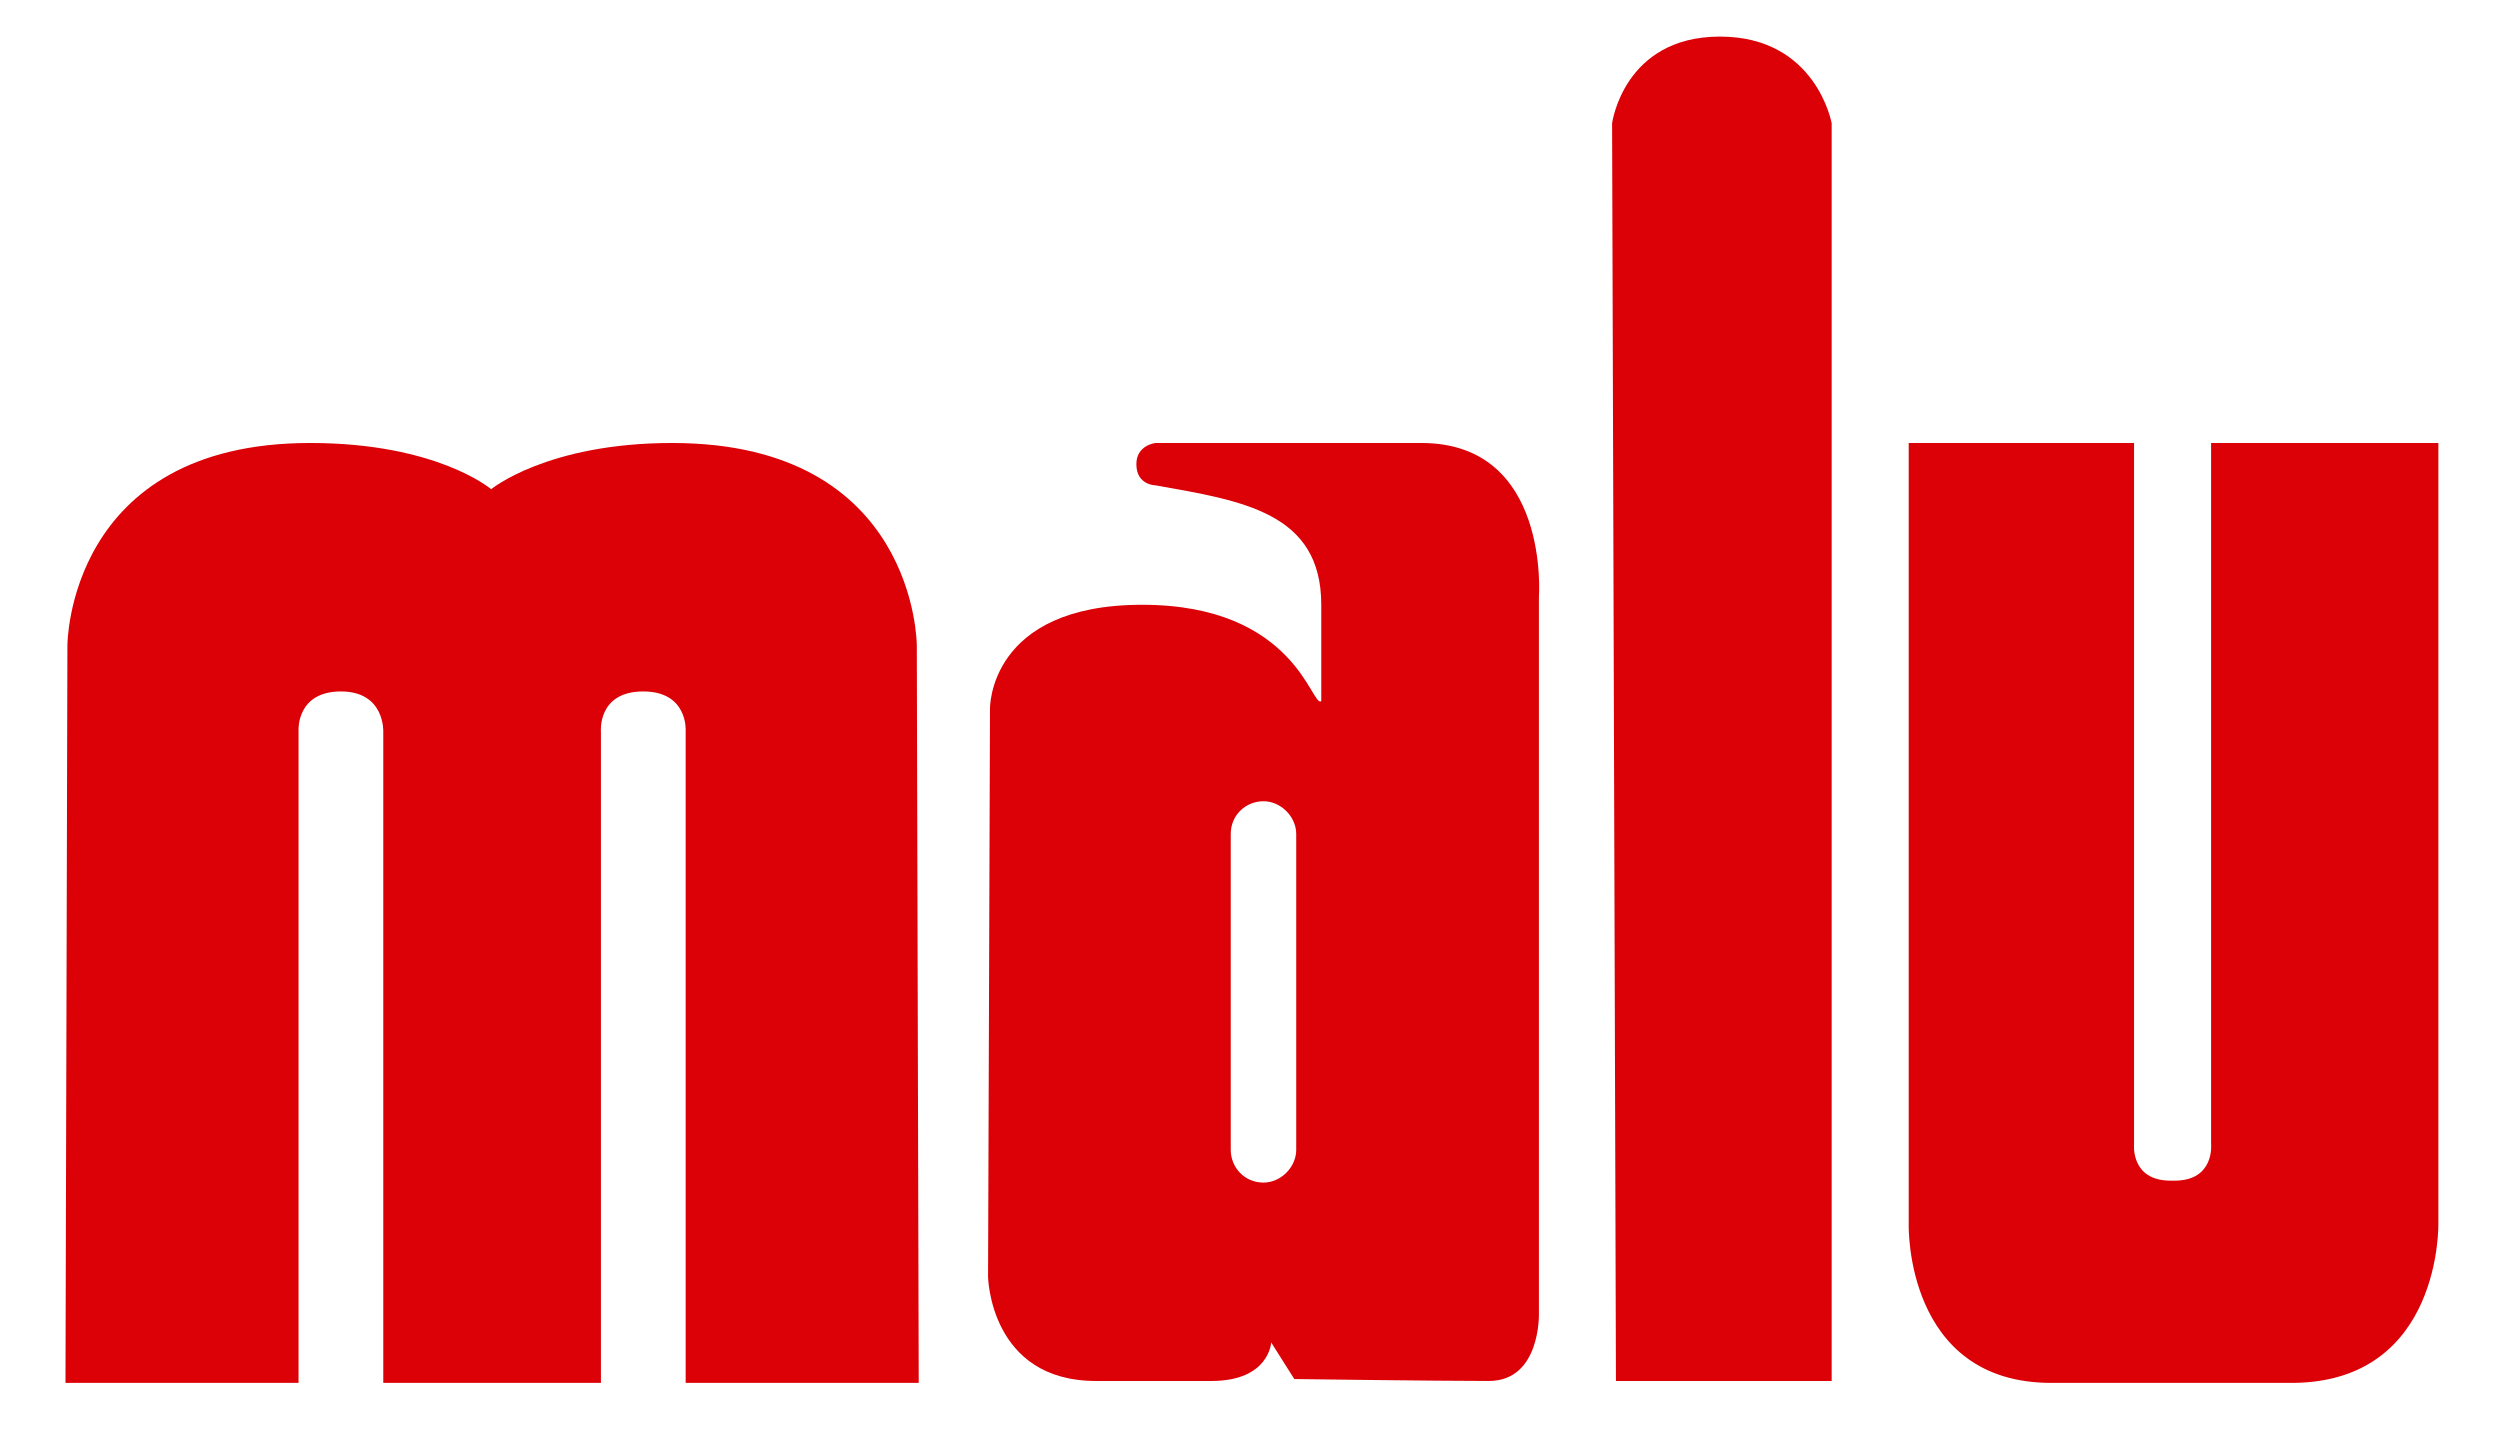
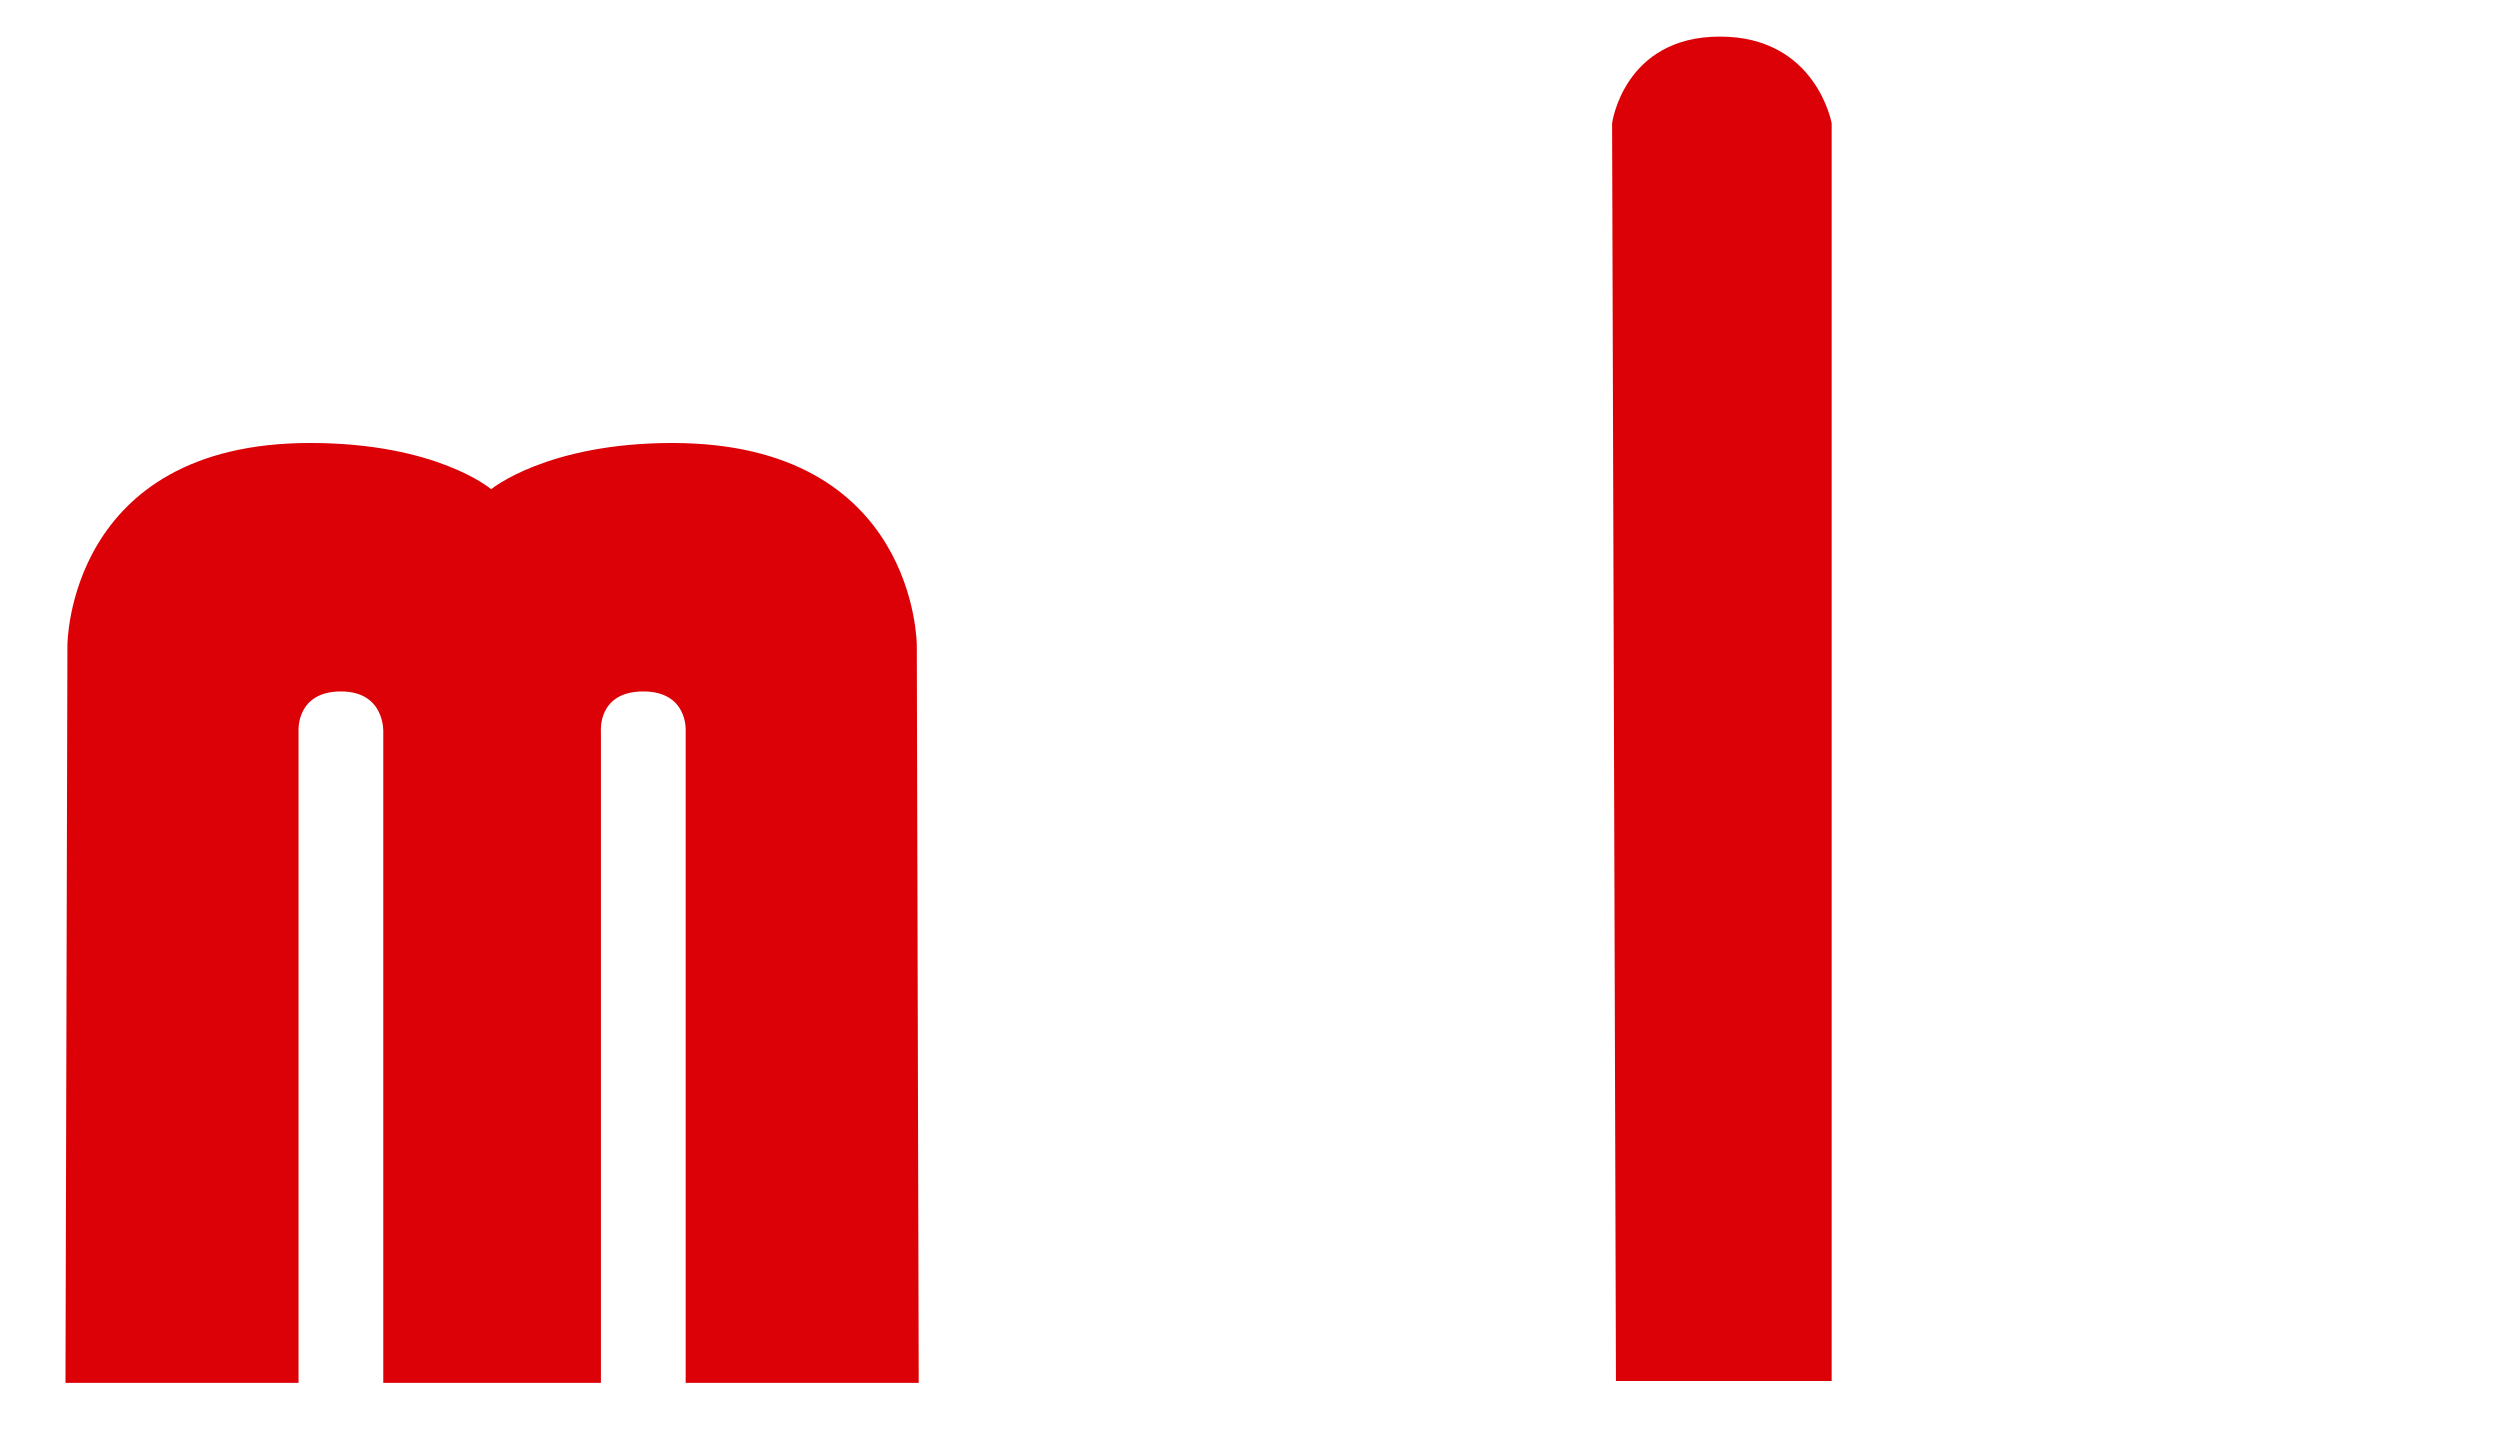
<svg xmlns="http://www.w3.org/2000/svg" version="1.1" id="Layer_1" x="0px" y="0px" viewBox="0 0 129.8 74.6" style="enable-background:new 0 0 129.8 74.6;" xml:space="preserve">
  <style type="text/css">
	.st0{fill:#DB0106;}
</style>
  <g>
    <path class="st0" d="M35.6,71.8h12.1l-0.1-38.3c0,0,0-10.5-12.7-10.5c-6.5,0-9.4,2.4-9.4,2.4s0,0.1,0,0.2c0-0.1,0-0.2,0-0.2   S22.7,23,16.1,23C3.5,23,3.5,33.5,3.5,33.5L3.4,71.8h12.1V37.9c0,0-0.1-2,2.2-2s2.2,2.1,2.2,2.1v33.8h11.3V38c0,0-0.2-2.1,2.2-2.1   c2.3,0,2.2,2,2.2,2S35.6,71.8,35.6,71.8z" />
    <path class="st0" d="M83.9,71.7h11.2V6.4c0,0-0.8-4.5-5.8-4.5s-5.6,4.5-5.6,4.5L83.9,71.7z" />
-     <path class="st0" d="M126.6,63.5V23h-11.8v36.4c0,0,0.2,1.9-1.9,1.9c0,0,0,0-0.1,0s0,0-0.1,0c-2.1,0-1.9-1.9-1.9-1.9V23H99.1v40.6   c0,0-0.2,8.2,7.4,8.2h12.6C126.8,71.7,126.6,63.5,126.6,63.5z" />
    <g>
-       <path class="st0" d="M73.8,23C67,23,60,23,60,23s-1,0.1-1,1.1c0,1.1,1,1.1,1,1.1c4.5,0.8,8.6,1.4,8.6,6.2v5c-0.5,0.4-1.3-5-9.3-5    s-7.9,5.4-7.9,5.4l-0.1,29.5c0,0,0.1,5.4,5.6,5.4c0,0,4.3,0,6,0c3,0,3.1-2,3.1-2l1.2,1.9c0,0,7.4,0.1,10.1,0.1s2.6-3.5,2.6-3.5V31    C79.9,31,80.5,23,73.8,23z M67.3,59.7c0,0.9-0.8,1.7-1.7,1.7c-1,0-1.7-0.8-1.7-1.7V43.3c0-1,0.8-1.7,1.7-1.7s1.7,0.8,1.7,1.7V59.7    z" />
-     </g>
+       </g>
  </g>
</svg>